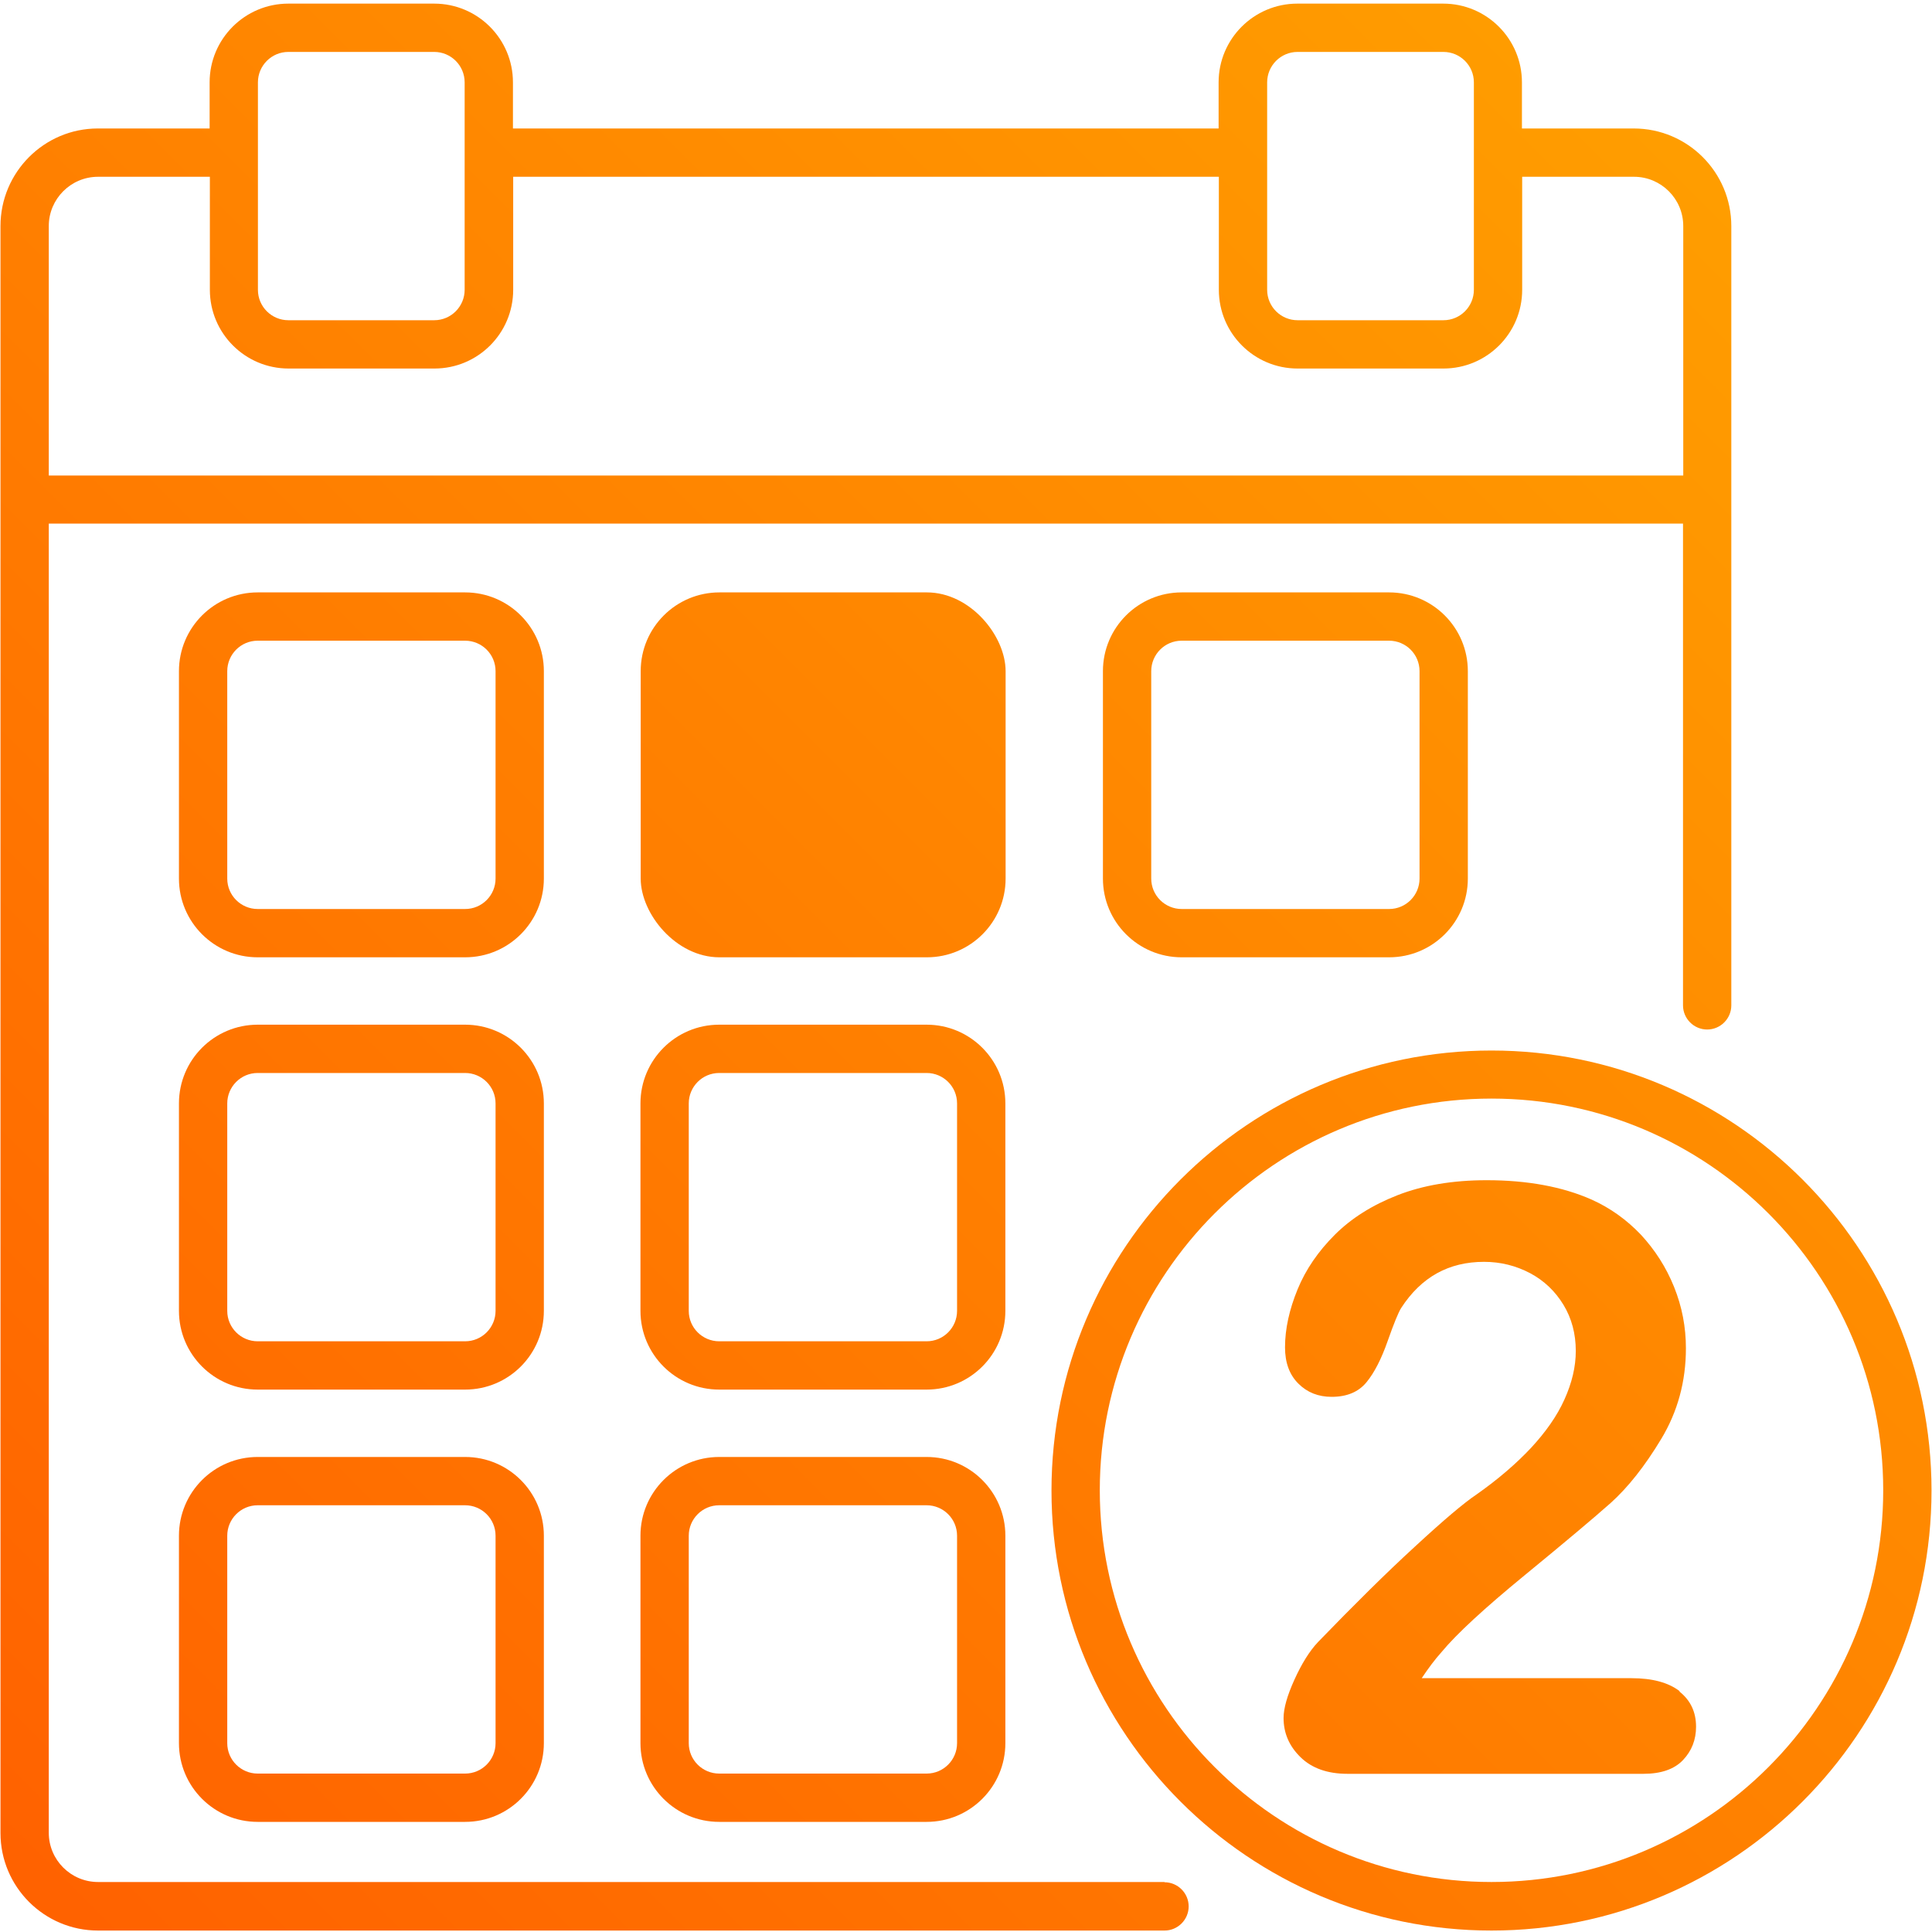
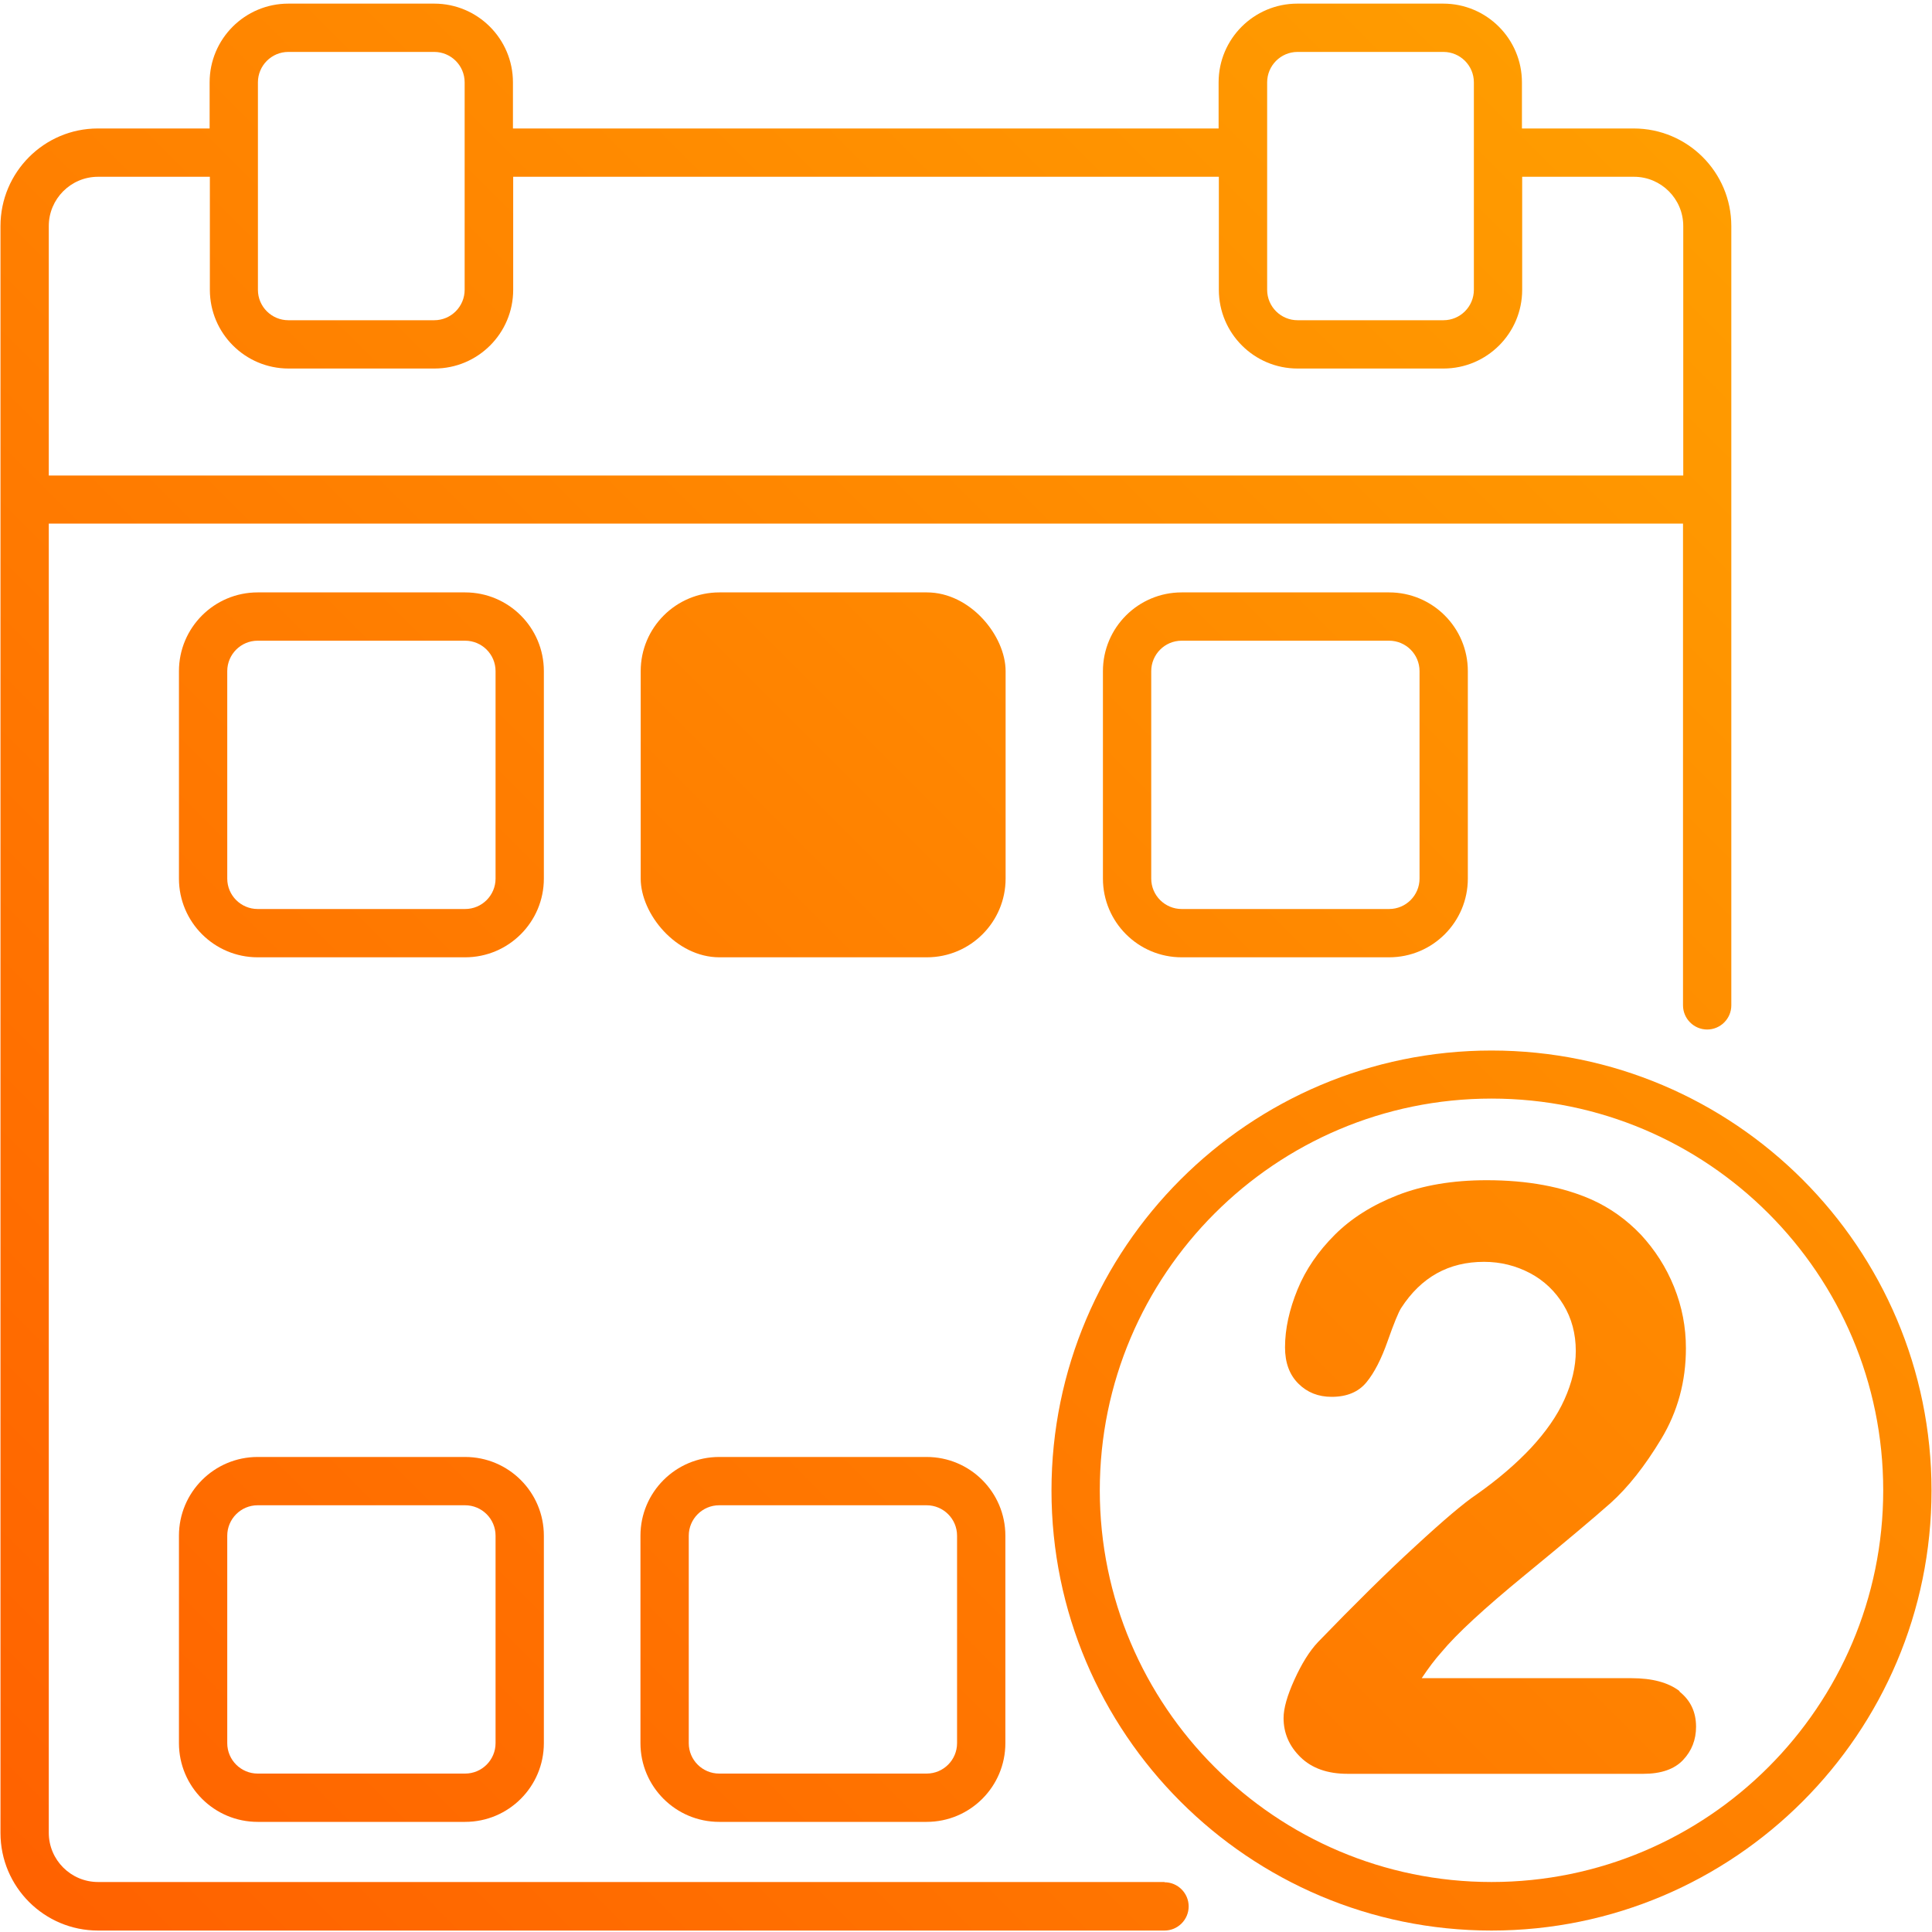
<svg xmlns="http://www.w3.org/2000/svg" xmlns:xlink="http://www.w3.org/1999/xlink" version="1.1" viewBox="0 0 80 80">
  <defs>
    <style>
      .cls-1 {
        fill: url(#Unbenannter_Verlauf_18-10);
      }

      .cls-2 {
        fill: url(#Unbenannter_Verlauf_18-8);
      }

      .cls-3 {
        fill: url(#Unbenannter_Verlauf_18-9);
      }

      .cls-4 {
        fill: url(#Unbenannter_Verlauf_18-6);
      }

      .cls-5 {
        fill: url(#Unbenannter_Verlauf_18-7);
      }

      .cls-6 {
        fill: url(#Unbenannter_Verlauf_18-2);
      }

      .cls-7 {
        fill: url(#Unbenannter_Verlauf_18-3);
      }

      .cls-8 {
        fill: url(#Unbenannter_Verlauf_18-4);
      }

      .cls-9 {
        fill: url(#Unbenannter_Verlauf_18-5);
      }

      .cls-10 {
        fill: url(#Unbenannter_Verlauf_18);
      }
    </style>
    <linearGradient id="Unbenannter_Verlauf_18" data-name="Unbenannter Verlauf 18" x1="21.71" y1="102.75" x2="99.79" y2="24.68" gradientUnits="userSpaceOnUse">
      <stop offset="0" stop-color="#ff6000" />
      <stop offset="1" stop-color="#ffa200" />
    </linearGradient>
    <linearGradient id="Unbenannter_Verlauf_18-2" data-name="Unbenannter Verlauf 18" x1="21.22" y1="102.26" x2="99.29" y2="24.19" xlink:href="#Unbenannter_Verlauf_18" />
    <linearGradient id="Unbenannter_Verlauf_18-3" data-name="Unbenannter Verlauf 18" x1="-17" y1="64.05" x2="61.08" y2="-14.03" xlink:href="#Unbenannter_Verlauf_18" />
    <linearGradient id="Unbenannter_Verlauf_18-4" data-name="Unbenannter Verlauf 18" x1="-7.44" y1="73.6" x2="70.64" y2="-4.47" xlink:href="#Unbenannter_Verlauf_18" />
    <linearGradient id="Unbenannter_Verlauf_18-5" data-name="Unbenannter Verlauf 18" x1="-8.05" y1="73" x2="70.03" y2="-5.08" xlink:href="#Unbenannter_Verlauf_18" />
    <linearGradient id="Unbenannter_Verlauf_18-6" data-name="Unbenannter Verlauf 18" x1="1.51" y1="82.55" x2="79.58" y2="4.48" xlink:href="#Unbenannter_Verlauf_18" />
    <linearGradient id="Unbenannter_Verlauf_18-7" data-name="Unbenannter Verlauf 18" x1=".9" y1="81.94" x2="78.98" y2="3.87" xlink:href="#Unbenannter_Verlauf_18" />
    <linearGradient id="Unbenannter_Verlauf_18-8" data-name="Unbenannter Verlauf 18" x1="10.46" y1="91.5" x2="88.53" y2="13.43" xlink:href="#Unbenannter_Verlauf_18" />
    <linearGradient id="Unbenannter_Verlauf_18-9" data-name="Unbenannter Verlauf 18" x1="2.13" y1="83.18" x2="80.21" y2="5.1" xlink:href="#Unbenannter_Verlauf_18" />
    <linearGradient id="Unbenannter_Verlauf_18-10" data-name="Unbenannter Verlauf 18" x1="-6.45" y1="74.59" x2="71.62" y2="-3.49" xlink:href="#Unbenannter_Verlauf_18" />
  </defs>
  <g>
    <g id="Ebene_1">
      <g>
        <path class="cls-10" d="M69.54,70.02c-.46-.35-1.12-.53-1.98-.53h-8.69c.28-.42.55-.78.82-1.08.62-.75,1.77-1.81,3.44-3.18,1.67-1.37,2.86-2.37,3.57-3,.71-.64,1.41-1.52,2.09-2.65.68-1.13,1.02-2.38,1.02-3.75,0-.88-.16-1.72-.49-2.54s-.79-1.53-1.37-2.16c-.59-.62-1.27-1.11-2.05-1.46-1.2-.53-2.65-.8-4.34-.8-1.41,0-2.64.21-3.69.62s-1.92.96-2.6,1.64c-.68.68-1.2,1.43-1.54,2.26-.34.83-.52,1.63-.52,2.4,0,.63.18,1.13.55,1.5s.83.55,1.38.55c.63,0,1.11-.2,1.44-.6s.62-.97.88-1.71c.26-.74.45-1.2.56-1.37.83-1.28,1.97-1.91,3.43-1.91.69,0,1.32.16,1.91.47.58.31,1.04.75,1.38,1.31.34.56.51,1.2.51,1.91,0,.66-.16,1.32-.47,2.01s-.78,1.35-1.38,2c-.61.65-1.36,1.3-2.27,1.94-.51.34-1.36,1.06-2.55,2.16-1.19,1.09-2.52,2.41-4,3.94-.36.38-.68.9-.98,1.56-.3.66-.45,1.19-.45,1.59,0,.62.23,1.16.7,1.62.47.46,1.12.69,1.95.69h12.25c.73,0,1.28-.19,1.64-.57.36-.38.54-.84.54-1.38,0-.61-.23-1.09-.68-1.45Z" />
        <path class="cls-6" d="M61.76,43.5c-10.04,0-18.22,8.17-18.22,18.22s8.17,18.22,18.22,18.22,18.22-8.17,18.22-18.22-8.17-18.22-18.22-18.22ZM61.76,77.93c-8.94,0-16.22-7.28-16.22-16.22s7.27-16.22,16.22-16.22,16.22,7.27,16.22,16.22-7.28,16.22-16.22,16.22Z" />
        <path class="cls-7" d="M22.52,27.79c0-1.8-1.46-3.26-3.26-3.26h-8.59c-1.8,0-3.26,1.46-3.26,3.26v8.59c0,1.8,1.46,3.26,3.26,3.26h8.59c1.8,0,3.26-1.46,3.26-3.26v-8.59ZM20.52,36.38c0,.69-.56,1.26-1.26,1.26h-8.59c-.69,0-1.26-.56-1.26-1.26v-8.59c0-.69.56-1.26,1.26-1.26h8.59c.69,0,1.26.56,1.26,1.26v8.59Z" />
        <rect class="cls-8" x="26.53" y="24.53" width="15.11" height="15.11" rx="3.26" ry="3.26" />
-         <path class="cls-9" d="M22.52,45.69c0-1.8-1.46-3.26-3.26-3.26h-8.59c-1.8,0-3.26,1.46-3.26,3.26v8.59c0,1.8,1.46,3.26,3.26,3.26h8.59c1.8,0,3.26-1.46,3.26-3.26v-8.59ZM20.52,54.28c0,.69-.56,1.26-1.26,1.26h-8.59c-.69,0-1.26-.56-1.26-1.26v-8.59c0-.69.56-1.26,1.26-1.26h8.59c.69,0,1.26.56,1.26,1.26v8.59Z" />
-         <path class="cls-4" d="M41.63,45.69c0-1.8-1.46-3.26-3.26-3.26h-8.59c-1.8,0-3.26,1.46-3.26,3.26v8.59c0,1.8,1.46,3.26,3.26,3.26h8.59c1.8,0,3.26-1.46,3.26-3.26v-8.59ZM39.63,54.28c0,.69-.56,1.26-1.26,1.26h-8.59c-.69,0-1.26-.56-1.26-1.26v-8.59c0-.69.56-1.26,1.26-1.26h8.59c.69,0,1.26.56,1.26,1.26v8.59Z" />
        <path class="cls-5" d="M19.26,60.33h-8.59c-1.8,0-3.26,1.46-3.26,3.26v8.59c0,1.8,1.46,3.26,3.26,3.26h8.59c1.8,0,3.26-1.46,3.26-3.26v-8.59c0-1.8-1.46-3.26-3.26-3.26ZM20.52,72.18c0,.69-.56,1.26-1.26,1.26h-8.59c-.69,0-1.26-.56-1.26-1.26v-8.59c0-.69.56-1.26,1.26-1.26h8.59c.69,0,1.26.56,1.26,1.26v8.59Z" />
        <path class="cls-2" d="M38.37,60.33h-8.59c-1.8,0-3.26,1.46-3.26,3.26v8.59c0,1.8,1.46,3.26,3.26,3.26h8.59c1.8,0,3.26-1.46,3.26-3.26v-8.59c0-1.8-1.46-3.26-3.26-3.26ZM39.63,72.18c0,.69-.56,1.26-1.26,1.26h-8.59c-.69,0-1.26-.56-1.26-1.26v-8.59c0-.69.56-1.26,1.26-1.26h8.59c.69,0,1.26.56,1.26,1.26v8.59Z" />
        <path class="cls-3" d="M48.93,24.53c-1.8,0-3.26,1.46-3.26,3.26v8.59c0,1.8,1.46,3.26,3.26,3.26h8.59c1.8,0,3.26-1.46,3.26-3.26v-8.59c0-1.8-1.46-3.26-3.26-3.26h-8.59ZM58.78,27.79v8.59c0,.69-.56,1.26-1.26,1.26h-8.59c-.69,0-1.26-.56-1.26-1.26v-8.59c0-.69.56-1.26,1.26-1.26h8.59c.69,0,1.26.56,1.26,1.26Z" />
        <path class="cls-1" d="M48.22,77.93H4.06c-1.12,0-2.04-.91-2.04-2.04V21.68h67.67v19.95c0,.55.45,1,1,1s1-.45,1-1V9.36c0-2.23-1.81-4.04-4.04-4.04h-4.63v-1.91c0-1.8-1.46-3.26-3.26-3.26h-6.04c-1.8,0-3.26,1.46-3.26,3.26v1.91h-29.22v-1.91c0-1.8-1.46-3.26-3.26-3.26h-6.04c-1.8,0-3.26,1.46-3.26,3.26v1.91h-4.63C1.83,5.32.02,7.13.02,9.36v66.54c0,2.23,1.81,4.04,4.04,4.04h44.16c.55,0,1-.45,1-1s-.45-1-1-1ZM52.47,3.41c0-.69.56-1.26,1.26-1.26h6.04c.69,0,1.26.56,1.26,1.26v8.59c0,.69-.56,1.26-1.26,1.26h-6.04c-.69,0-1.26-.56-1.26-1.26V3.41ZM10.68,3.41c0-.69.56-1.26,1.26-1.26h6.04c.69,0,1.26.56,1.26,1.26v8.59c0,.69-.56,1.26-1.26,1.26h-6.04c-.69,0-1.26-.56-1.26-1.26V3.41ZM4.06,7.32h4.63v4.68c0,1.8,1.46,3.26,3.26,3.26h6.04c1.8,0,3.26-1.46,3.26-3.26v-4.68h29.22v4.68c0,1.8,1.46,3.26,3.26,3.26h6.04c1.8,0,3.26-1.46,3.26-3.26v-4.68h4.63c1.12,0,2.04.91,2.04,2.04v10.33H2.02v-10.33c0-1.12.91-2.04,2.04-2.04Z" />
      </g>
    </g>
  </g>
</svg>